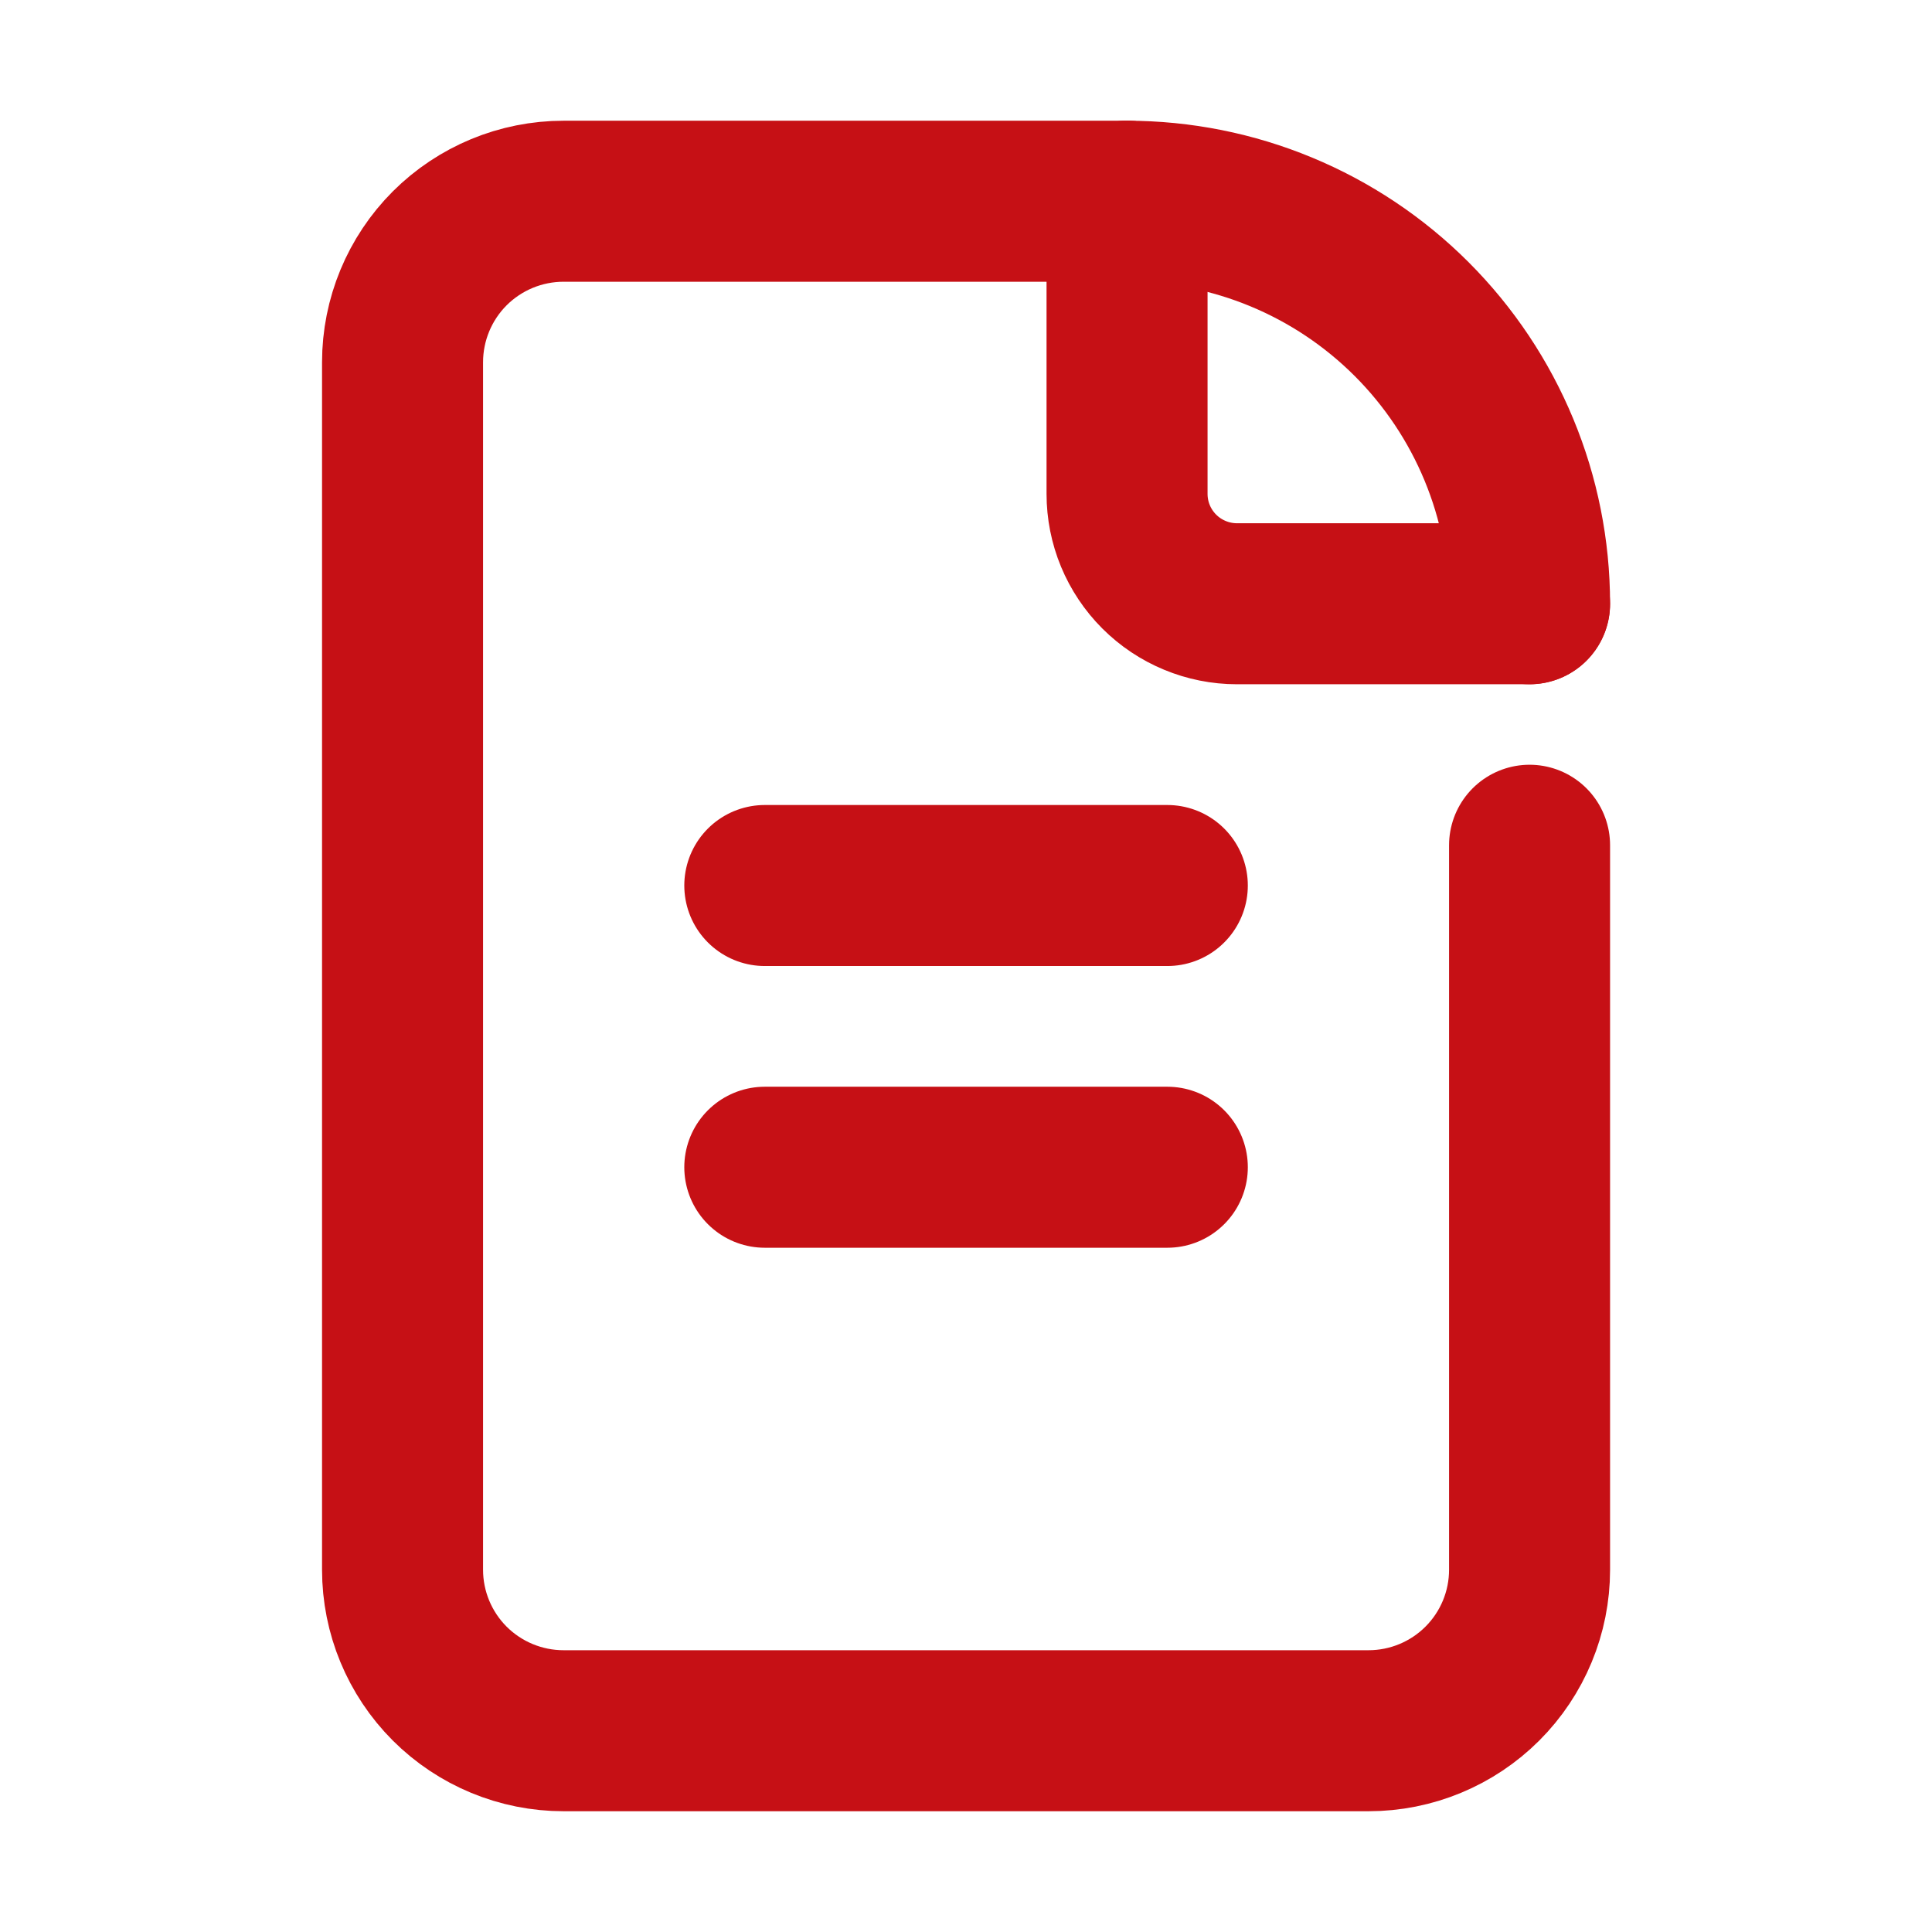
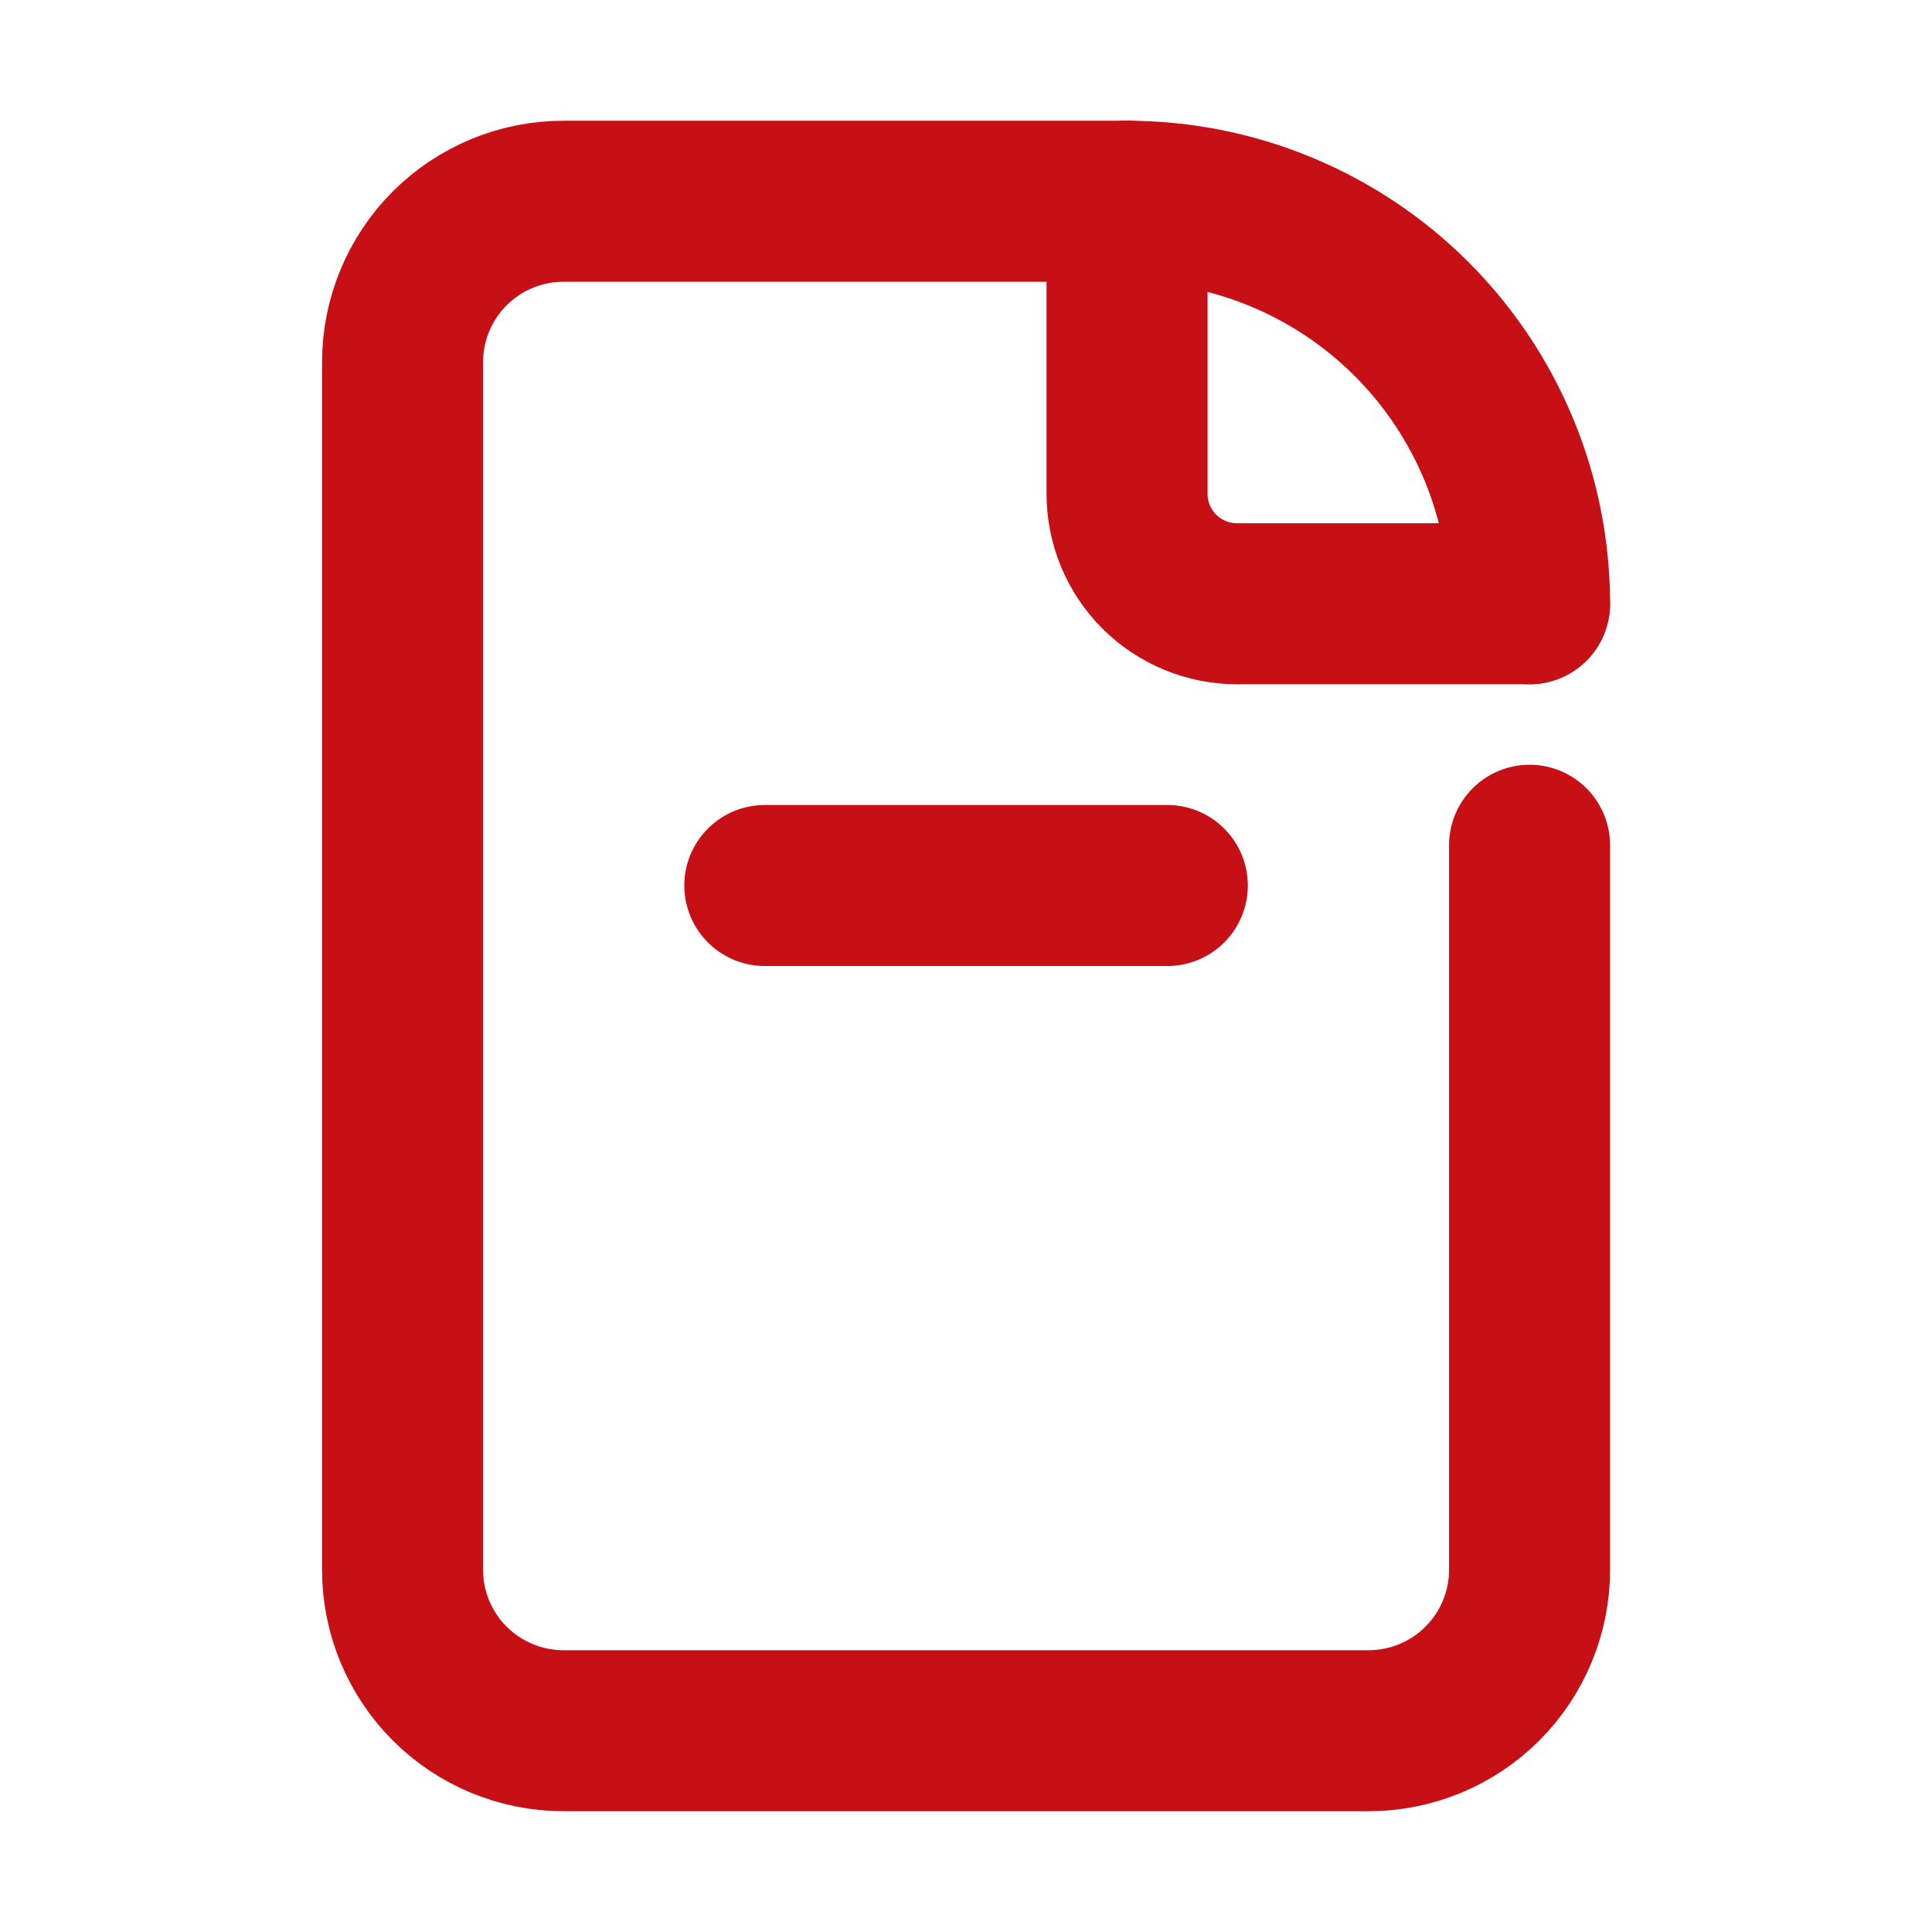
<svg xmlns="http://www.w3.org/2000/svg" width="50" height="50" viewBox="0 0 50 50" fill="none">
  <g clip-path="url(#clip0_723_3800)">
    <path d="M39.585 21.875V40.625C39.585 41.73 39.146 42.789 38.364 43.571C37.583 44.352 36.523 44.791 35.418 44.791H14.585C13.48 44.791 12.42 44.352 11.638 43.571C10.857 42.789 10.418 41.73 10.418 40.625V9.375C10.418 8.27 10.857 7.21 11.638 6.428C12.42 5.647 13.48 5.208 14.585 5.208H29.168" stroke="#C61015" stroke-width="4.167" stroke-linecap="round" stroke-linejoin="round" />
    <path d="M39.585 15.625H32.012C31.638 15.625 31.268 15.551 30.924 15.408C30.578 15.265 30.265 15.056 30.001 14.792C29.737 14.528 29.527 14.214 29.384 13.869C29.241 13.524 29.168 13.154 29.168 12.781V5.208" stroke="#C61015" stroke-width="4.167" stroke-linecap="round" stroke-linejoin="round" />
    <path d="M29.168 5.208C31.931 5.208 34.58 6.305 36.534 8.259C38.487 10.213 39.585 12.862 39.585 15.625" stroke="#C61015" stroke-width="4.167" stroke-linecap="round" stroke-linejoin="round" />
    <path d="M19.793 22.917H30.21" stroke="#C61015" stroke-width="4.167" stroke-linecap="round" stroke-linejoin="round" />
-     <path d="M19.793 30.208H30.21" stroke="#C61015" stroke-width="4.167" stroke-linecap="round" stroke-linejoin="round" />
  </g>
  <defs>
    <clipPath id="clip0_723_3800">
      <rect width="50" height="50" fill="white" />
    </clipPath>
  </defs>
</svg>